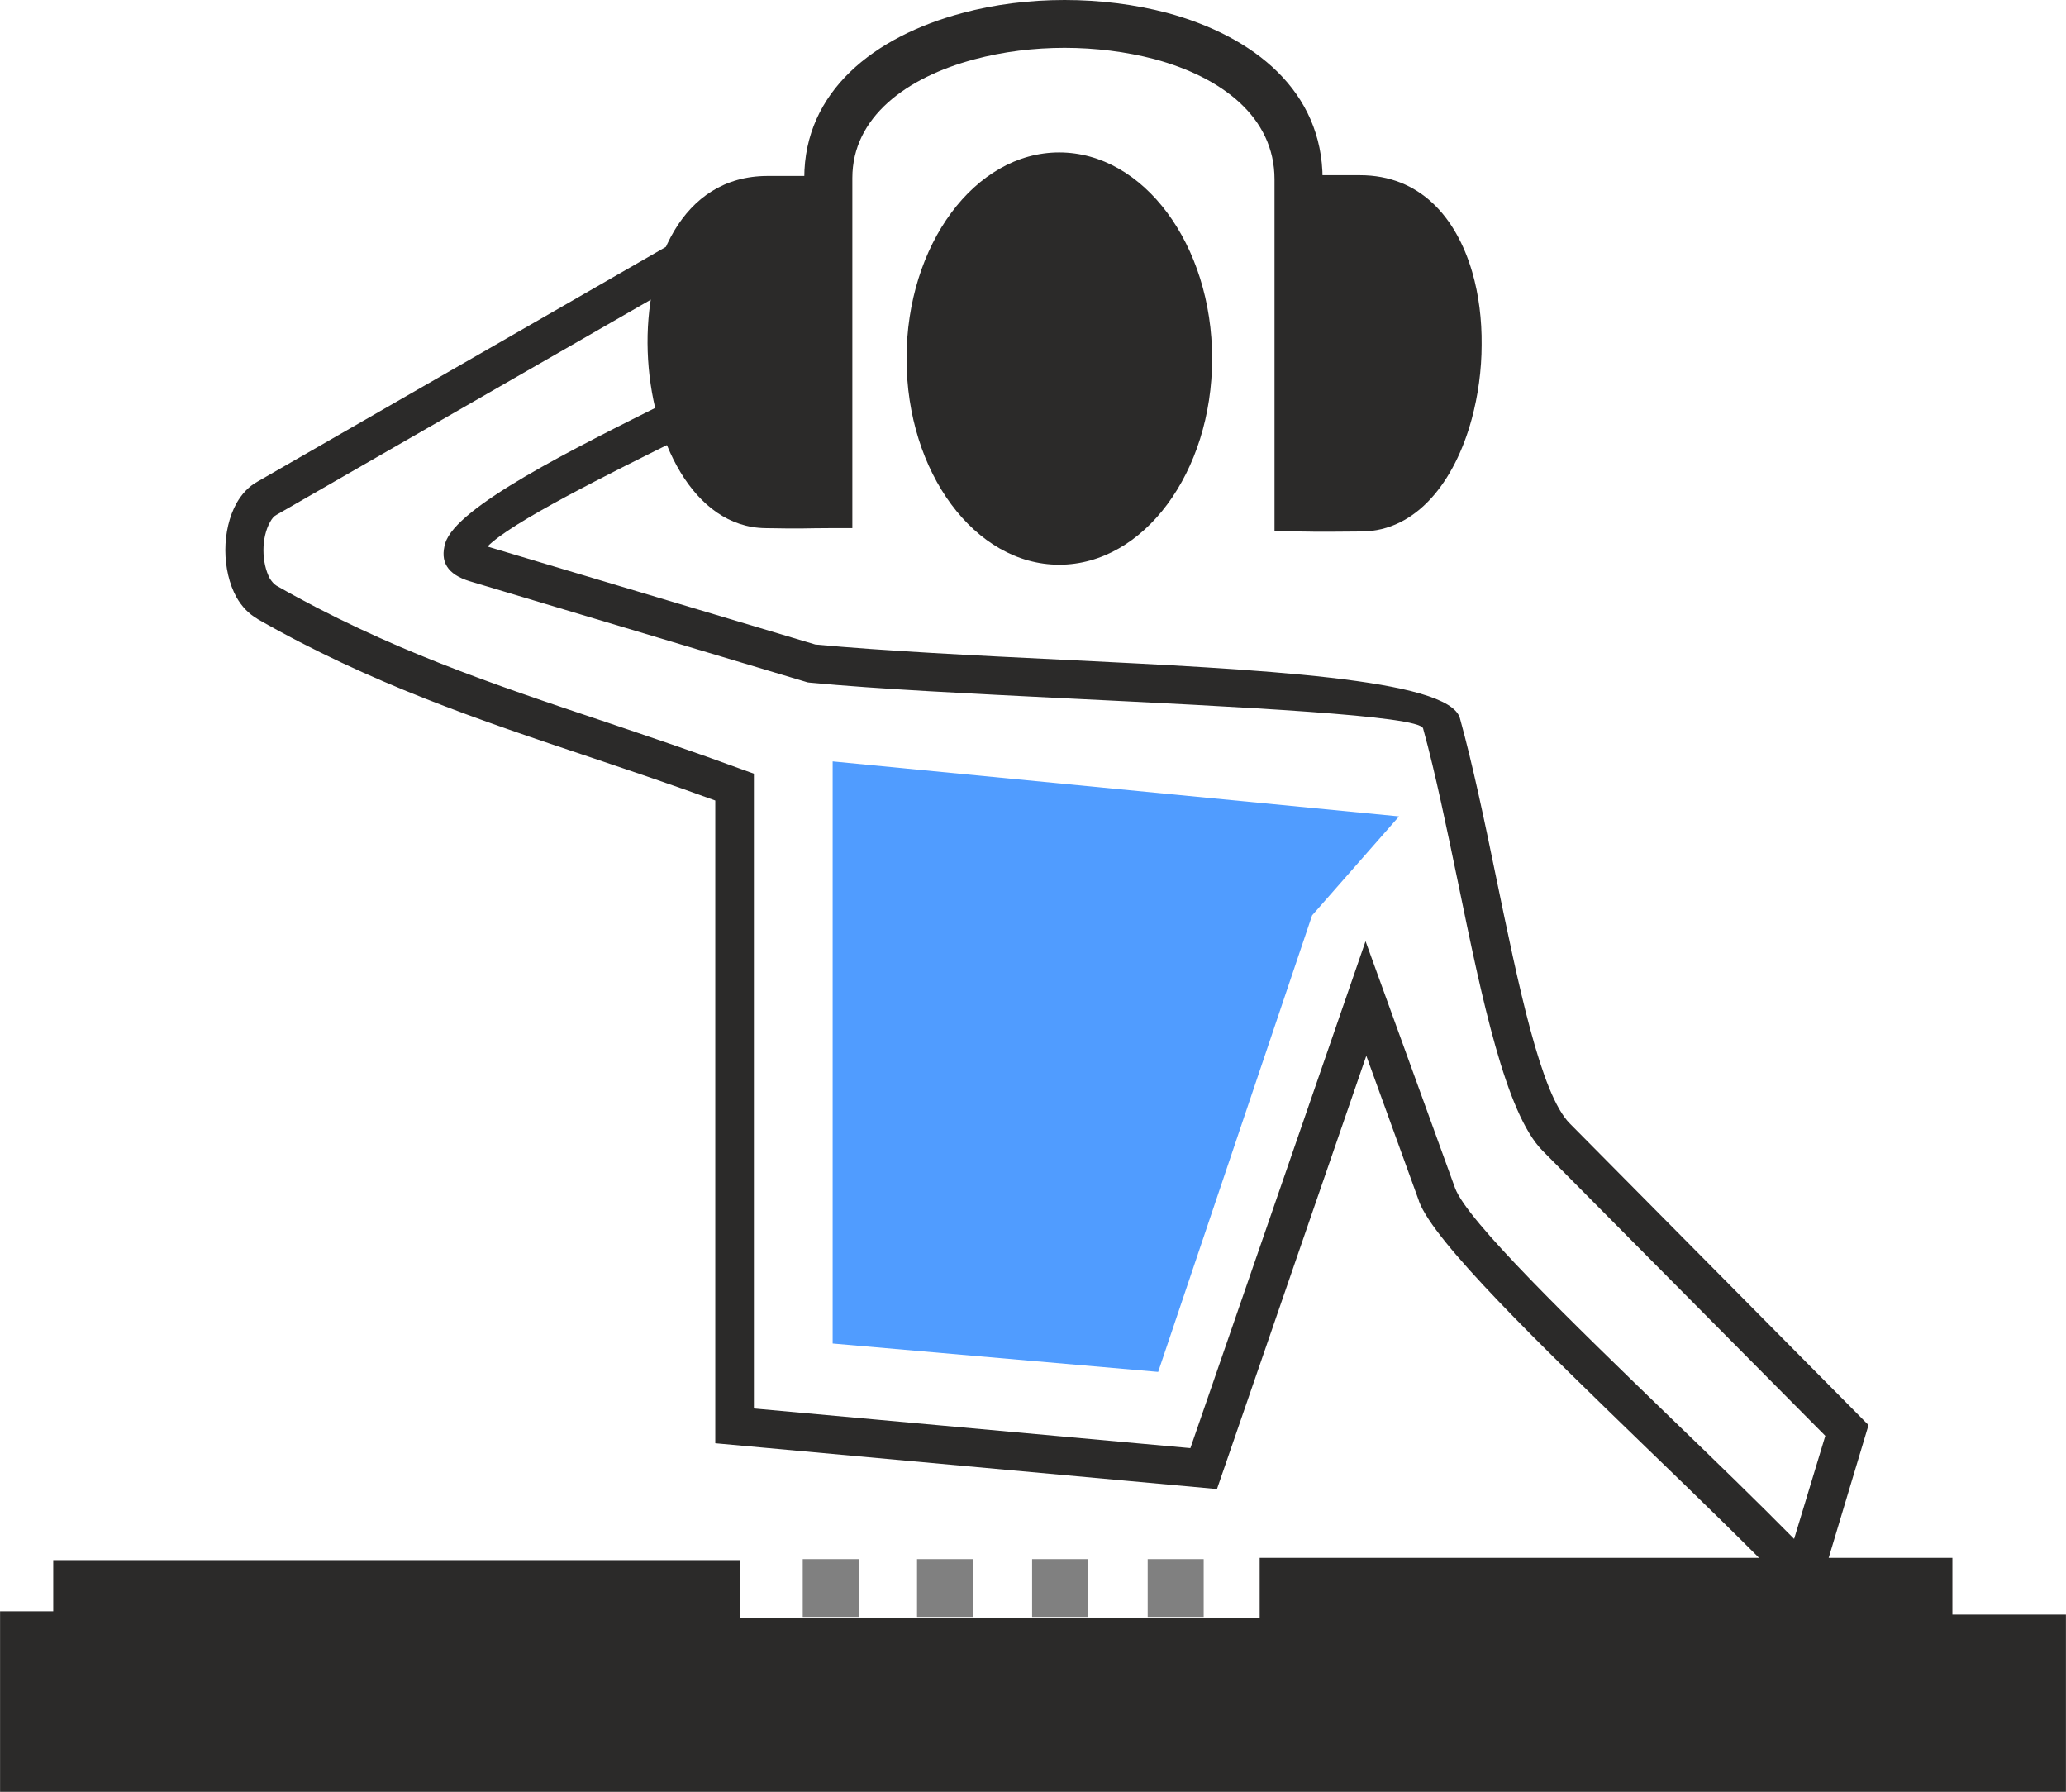
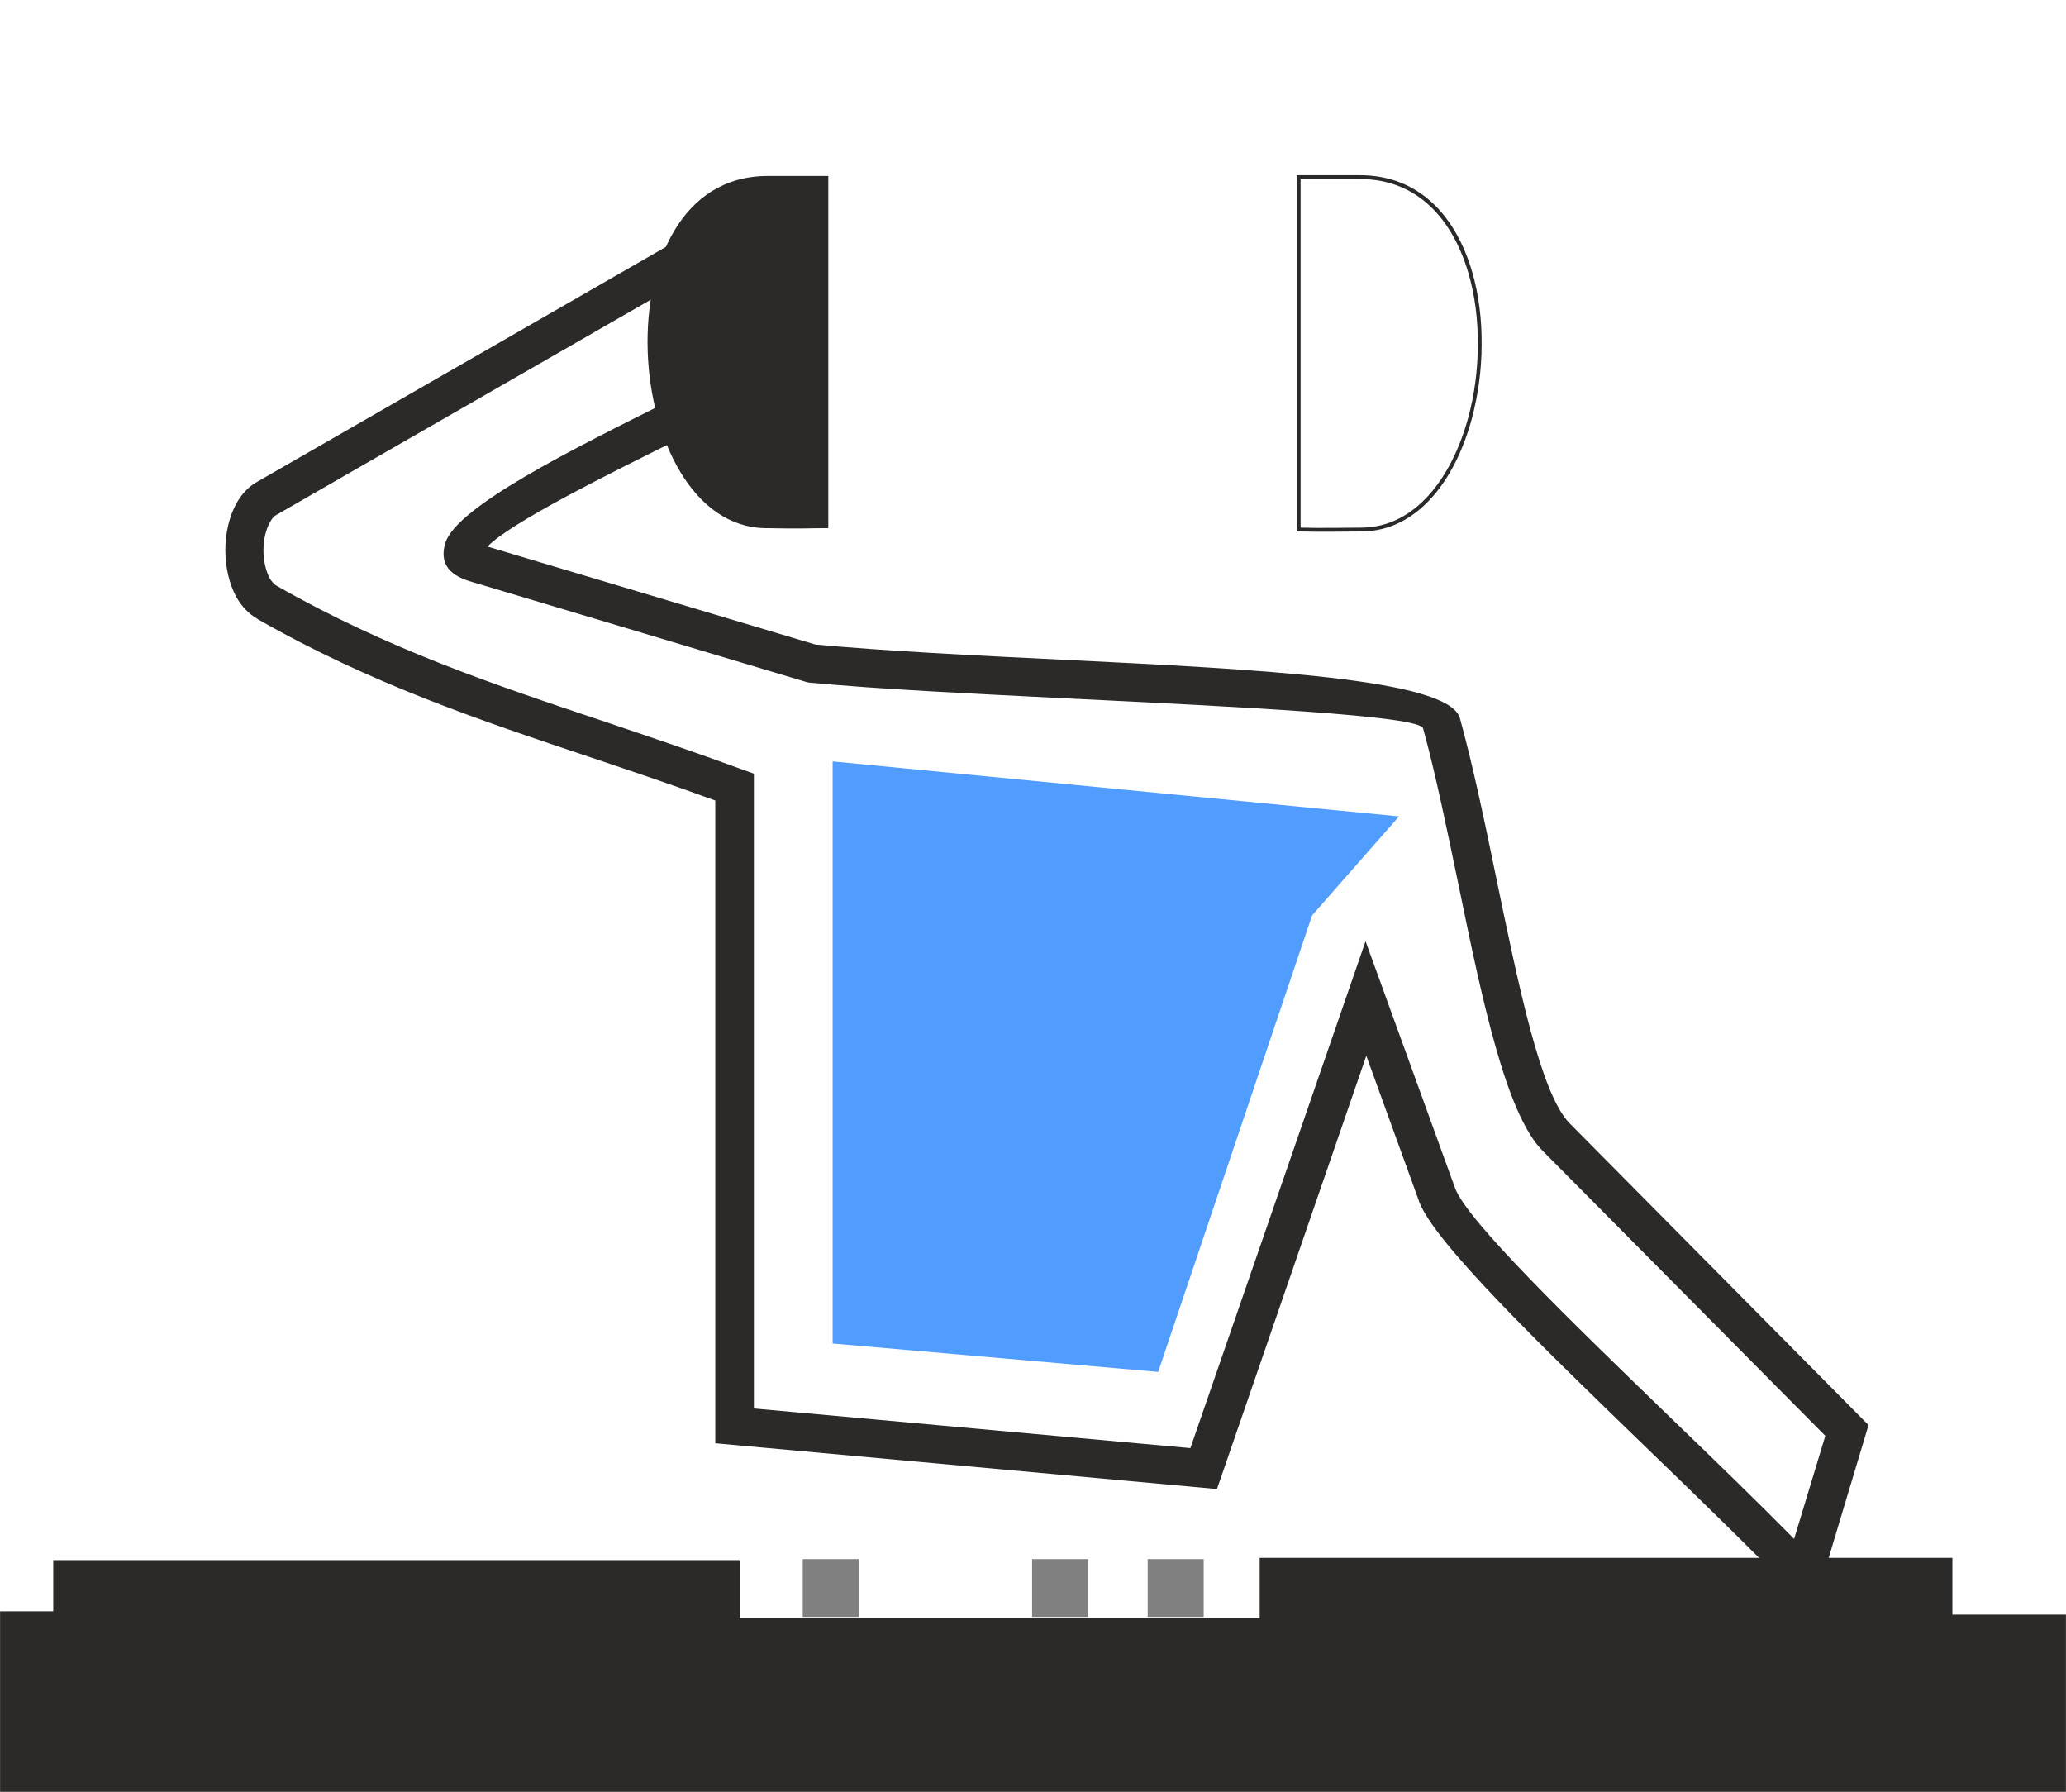
<svg xmlns="http://www.w3.org/2000/svg" xml:space="preserve" width="107.512mm" height="93.227mm" version="1.1" style="shape-rendering:geometricPrecision; text-rendering:geometricPrecision; image-rendering:optimizeQuality; fill-rule:evenodd; clip-rule:evenodd" viewBox="0 0 8079 7006">
  <defs>
    <style type="text/css">
   
    .fil0 {fill:#2B2A29}
    .fil2 {fill:#509CFF}
    .fil3 {fill:gray}
    .fil1 {fill:#2B2A29;fill-rule:nonzero}
   
  </style>
  </defs>
  <g id="Слой_x0020_1">
-     <path class="fil0" d="M4740 1402c0,-445 -268,-806 -598,-806 -330,0 -597,361 -597,806 0,445 267,806 597,806 330,0 598,-361 598,-806z" />
-     <path class="fil1" d="M3145 2065l0 -1369c0,-338 272,-553 618,-645 126,-34 263,-51 400,-51 137,0 274,17 400,50 342,92 609,307 609,651l0 1377 -188 0 0 -1377c0,-243 -206,-399 -470,-470 -111,-29 -231,-44 -351,-44 -120,0 -241,15 -353,45 -267,71 -477,227 -477,464l0 1369 -188 0z" />
-     <path class="fil0" d="M5318 692l-240 0 0 1379c83,0 101,1 248,0 565,-7 665,-1377 -8,-1379l0 0z" />
    <path class="fil1" d="M5318 700l-232 0 0 1363c21,0 41,1 61,1 40,0 81,0 179,-1 206,-2 350,-191 415,-428 25,-91 38,-189 38,-287 1,-97 -11,-193 -37,-281 -61,-208 -198,-367 -424,-367zm-240 -15l240 0c234,0 376,163 439,378 26,89 38,187 37,285 0,99 -14,199 -39,291 -66,243 -215,437 -429,439 -98,1 -139,1 -179,1 -19,0 -38,-1 -69,-1l-7 0 0 -1393 7 0z" />
    <path class="fil1" d="M2989 872l15 668 -41 21c-85,44 -179,92 -280,142 -312,154 -685,340 -777,434l1282 383c269,25 624,43 978,60 749,37 1500,73 1543,228 50,181 96,400 141,619 88,425 175,852 289,966l1168 1179 -220 733 -89 -93c-158,-163 -359,-358 -561,-553 -414,-401 -829,-802 -888,-962l0 -1 -206 -568 -584 1694c-654,-60 -1308,-119 -1962,-179l0 -2513c-167,-61 -325,-114 -479,-166 -448,-150 -869,-291 -1312,-544l1 0c-35,-20 -62,-49 -82,-84 -29,-52 -44,-119 -44,-185 0,-66 15,-132 44,-184 20,-35 47,-65 82,-84l0 0 1888 -1085 92 0 2 74zm-137 578l-10 -449 -1761 1012 0 0c-10,5 -18,15 -25,28 -17,30 -26,70 -26,110 0,41 9,81 25,111 8,12 16,22 26,28l0 0c431,246 845,385 1285,532 174,59 353,119 532,185l50 18 0 2482 1707 155 685 -1982 350 965 0 0c47,128 450,518 852,907 166,160 332,321 474,465l122 -403 -1106 -1115c-144,-146 -237,-595 -329,-1042 -45,-216 -89,-432 -138,-609 -14,-50 -711,-84 -1406,-118 -359,-18 -717,-35 -993,-61l-8 -1 -1320 -395c-90,-27 -118,-78 -97,-149 42,-142 500,-369 875,-556 87,-43 169,-83 236,-118z" />
    <polygon class="fil2" points="4529,5364 3256,5253 3256,2977 5471,3192 5131,3579 " />
    <path class="fil0" d="M3001 688l238 0 0 1377c-81,0 -98,3 -246,0 -565,-7 -665,-1376 8,-1377l0 0z" />
    <polygon class="fil0" points="8072,6998 8,6998 8,6308 215,6308 215,6107 2885,6107 2885,6335 4933,6335 4933,6098 7628,6098 7628,6321 8072,6321 " />
    <path class="fil1" d="M8072 7006l-8072 0 0 -706 208 0 0 -200 2685 0 0 227 2033 0 0 -236 2709 0 0 222 444 0 0 693 -7 0zm-8057 -15l8049 0 0 -663 -444 0 0 -222 -2679 0 0 236 -2063 0 0 -227 -2655 0 0 200 -208 0 0 676z" />
    <polygon class="fil3" points="3139,6322 3358,6322 3358,6096 3139,6096 " />
-     <polygon class="fil3" points="3586,6322 3805,6322 3805,6096 3586,6096 " />
    <polygon class="fil3" points="4036,6322 4255,6322 4255,6096 4036,6096 " />
    <polygon class="fil3" points="4488,6322 4707,6322 4707,6096 4488,6096 " />
  </g>
</svg>